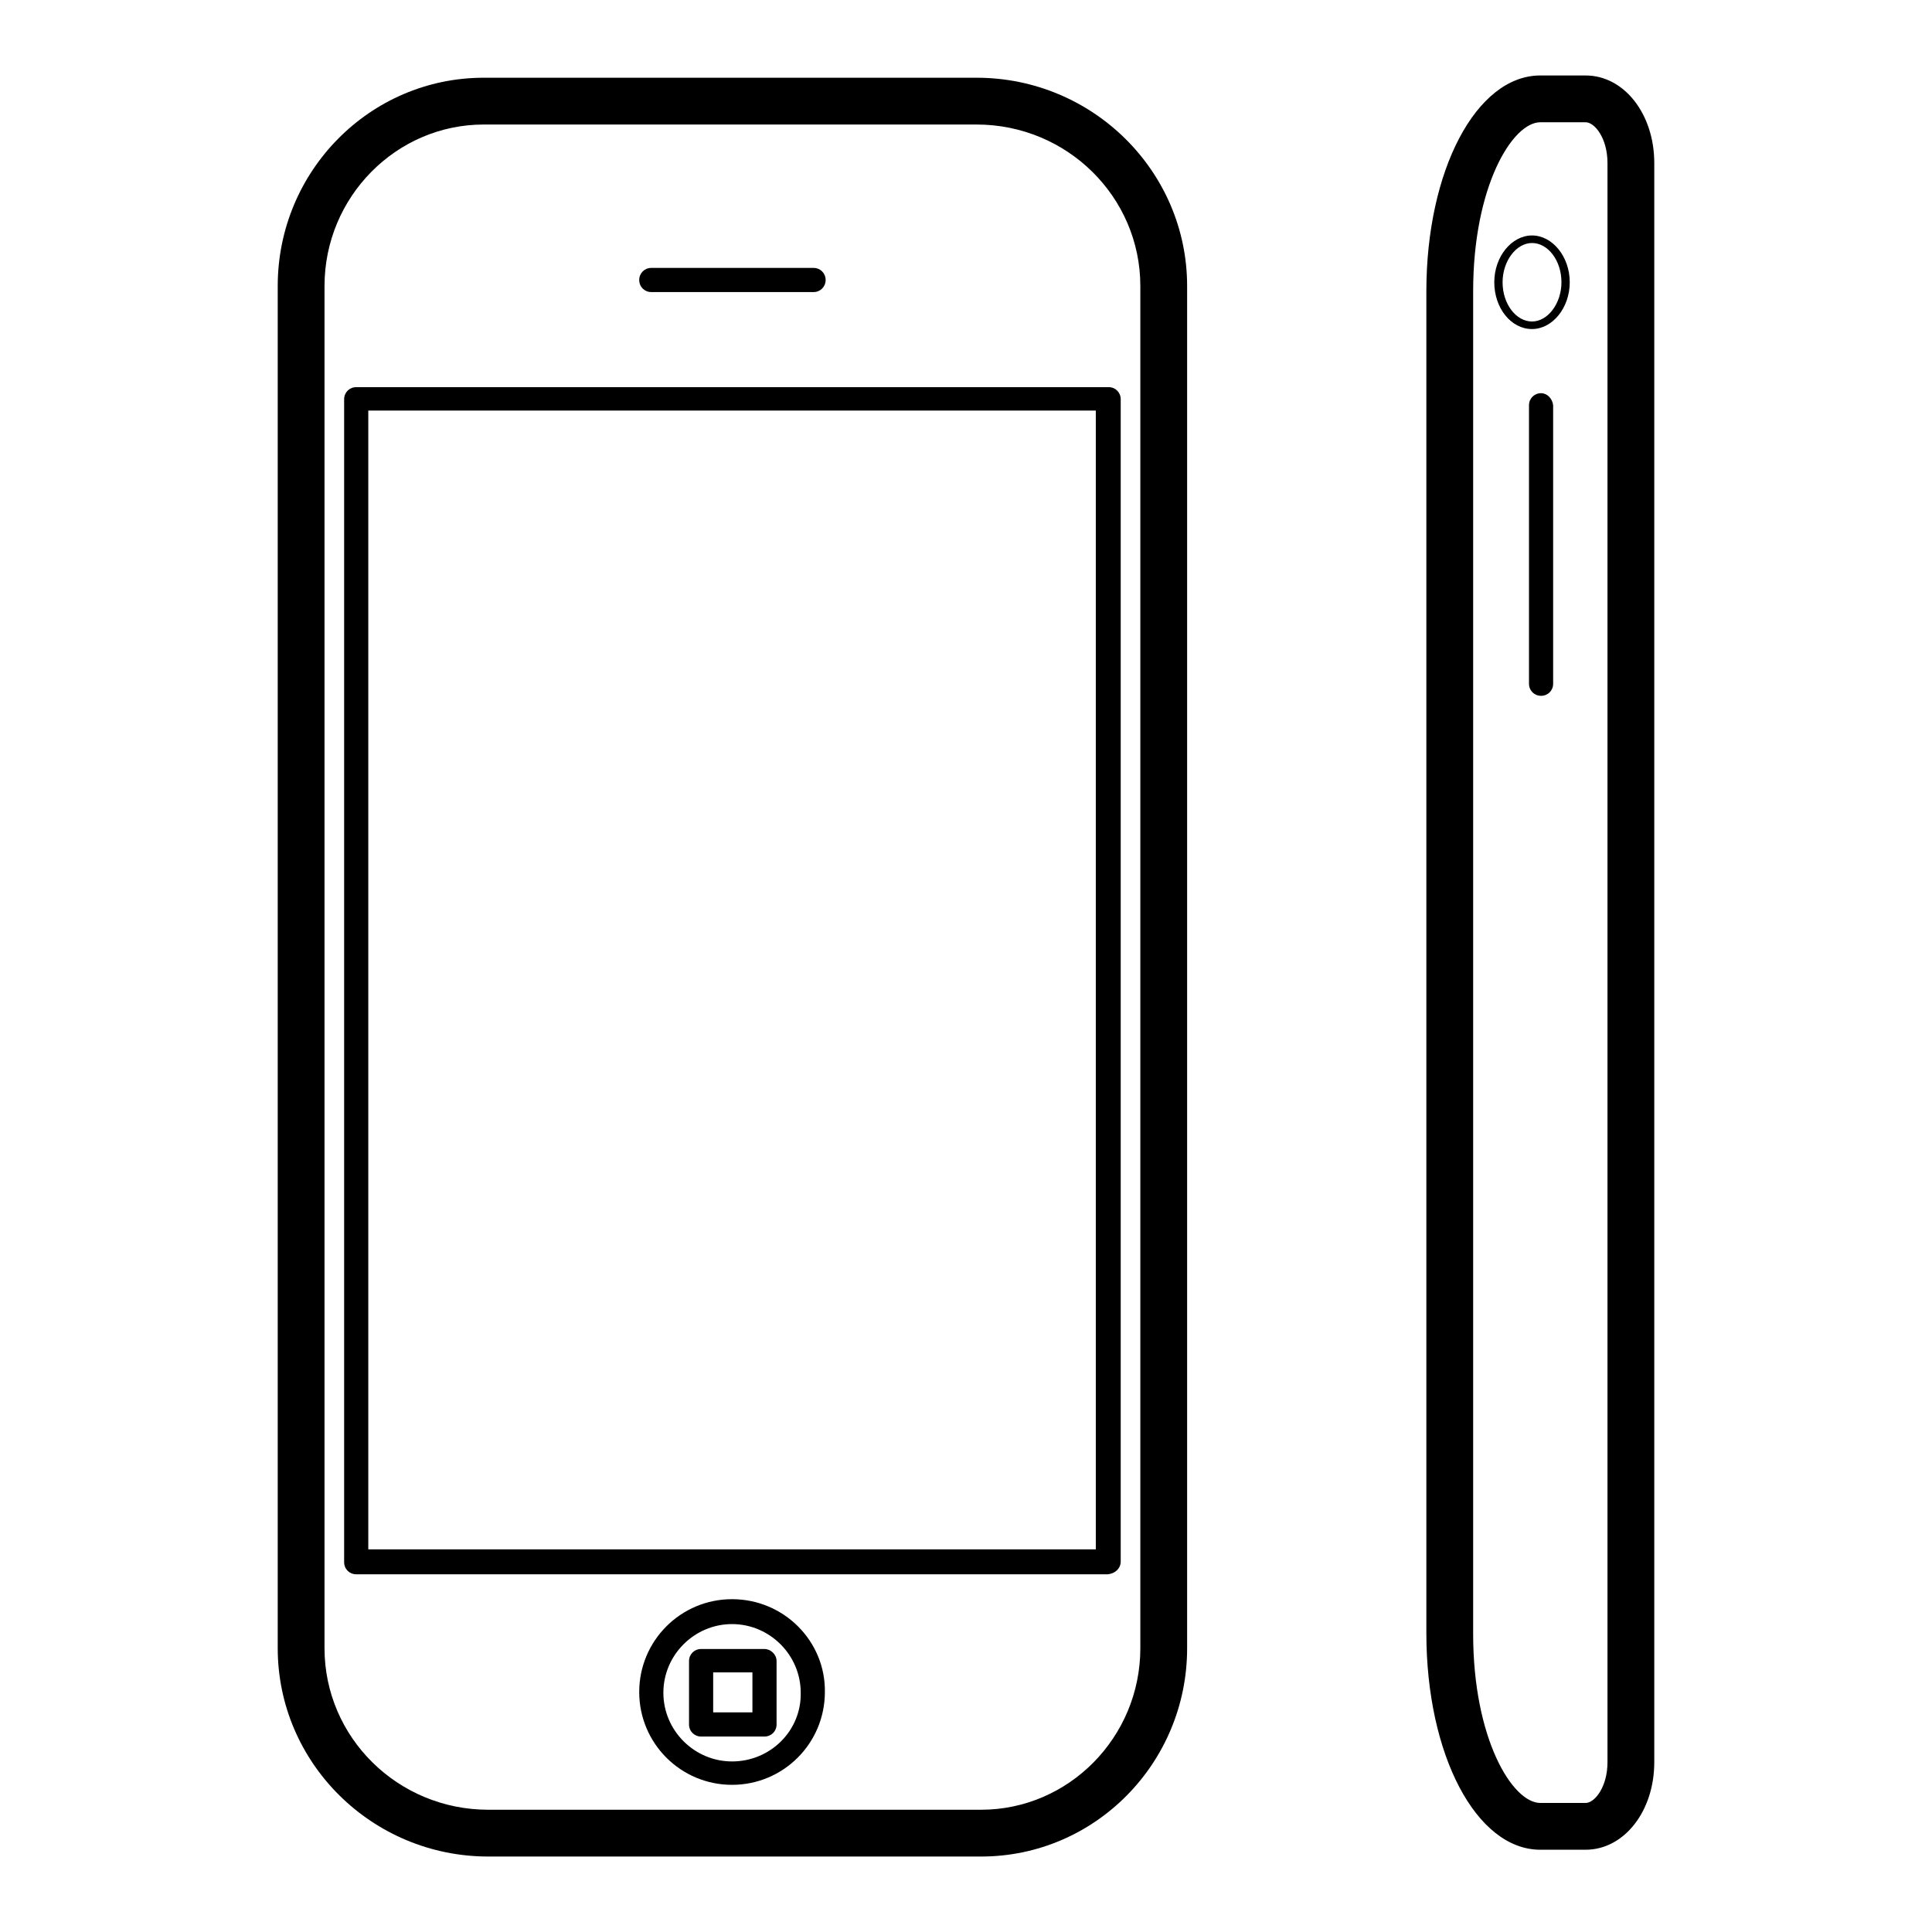
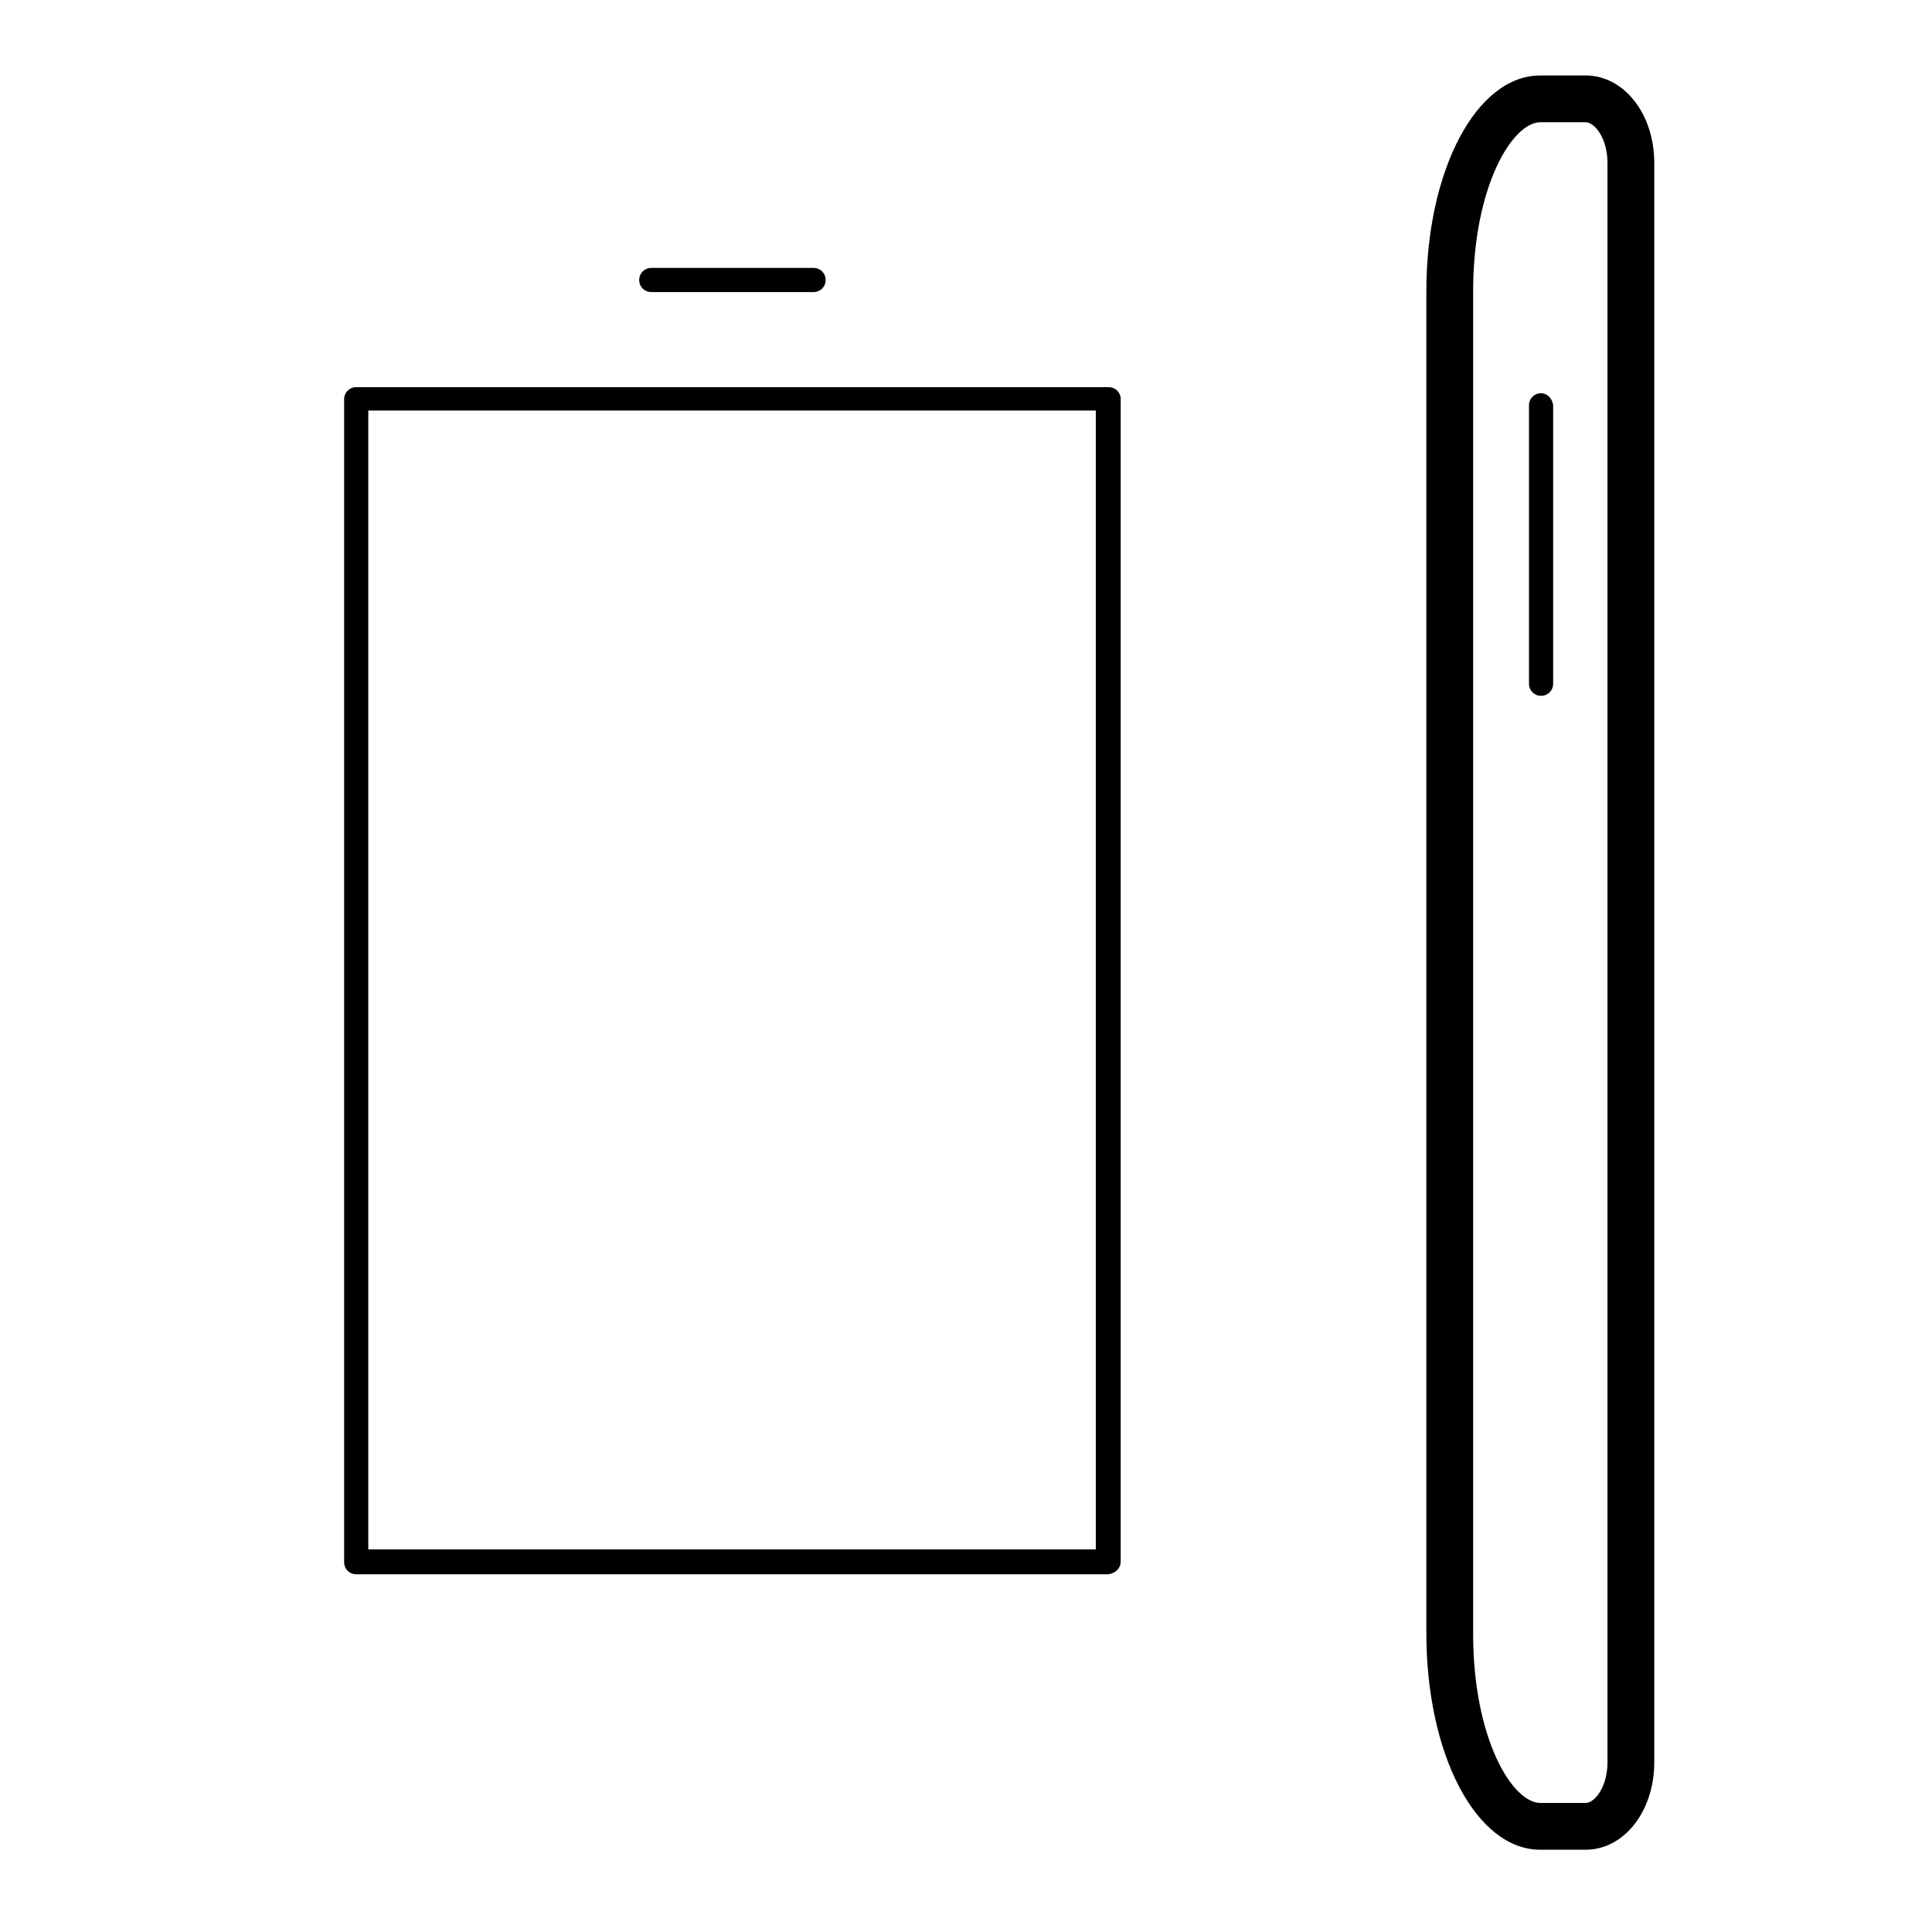
<svg xmlns="http://www.w3.org/2000/svg" version="1.1" x="0px" y="0px" viewBox="0 0 256 256" enable-background="new 0 0 256 256" xml:space="preserve">
  <g>
    <g>
      <g>
        <g>
-           <path fill="#000000" d="M97,211.9c-6.8,0-12.3,5.5-12.3,12.3c0,6.8,5.5,12.3,12.3,12.3c6.8,0,12.3-5.5,12.3-12.3C109.4,217.5,103.9,211.9,97,211.9z M97,233.4c-5,0-9.1-4.1-9.1-9.1c0-5,4.1-9.1,9.1-9.1c5,0,9.1,4.1,9.1,9.1C106.2,229.3,102.1,233.4,97,233.4z" />
-           <path fill="#000000" d="M101.3,218.5h-8.4c-0.9,0-1.6,0.7-1.6,1.6v8.4c0,0.9,0.7,1.6,1.6,1.6h8.4c0.9,0,1.6-0.7,1.6-1.6v-8.4C102.9,219.2,102.1,218.5,101.3,218.5z M99.7,226.9h-5.2v-5.3h5.2V226.9z" />
          <path fill="#000000" d="M148.5,206.9v-154c0-0.9-0.7-1.6-1.6-1.6H47.2c-0.9,0-1.6,0.7-1.6,1.6v154.1c0,0.9,0.7,1.6,1.6,1.6h99.6C147.8,208.5,148.5,207.8,148.5,206.9z M145.3,205.3H48.8V54.4h96.4V205.3z" />
          <path fill="#000000" d="M86.3,38.7h21.5c0.9,0,1.6-0.7,1.6-1.6c0-0.9-0.7-1.6-1.6-1.6H86.3c-0.9,0-1.6,0.7-1.6,1.6C84.7,38,85.4,38.7,86.3,38.7z" />
-           <path fill="#000000" d="M64.7,246H130c15.1,0,27.3-12.4,27.3-27.6V37.9c0-15.2-12.5-27.6-27.9-27.6H64.1c-15.1,0-27.3,12.4-27.3,27.6v180.5C36.8,233.6,49.3,246,64.7,246z M43,37.9c0-11.8,9.5-21.4,21.1-21.4h65.3c12,0,21.7,9.6,21.7,21.4v180.5c0,11.8-9.5,21.4-21.1,21.4H64.7c-12,0-21.7-9.6-21.7-21.4V37.9L43,37.9z" />
          <path fill="#000000" d="M210.1,10h-6c-8.5,0-15.1,12.6-15.1,28.6v177.8c0,16.1,6.6,28.7,15.1,28.7h6c5.1,0,9.1-5.1,9.1-11.6V21.6C219.2,15.1,215.2,10,210.1,10z M213,233.5c0,3.3-1.7,5.4-2.9,5.4h-6c-3.7,0-8.9-8.5-8.9-22.4V38.6c0-13.9,5.2-22.4,8.9-22.4h6c1.2,0,2.9,2.1,2.9,5.4L213,233.5L213,233.5z" />
-           <path fill="#000000" d="M203,31.2c-2.7,0-5,2.8-5,6.2c0,3.4,2.2,6.2,5,6.2c2.7,0,5-2.8,5-6.2C208,34,205.7,31.2,203,31.2z M203,42.6c-2.1,0-3.9-2.3-3.9-5.2c0-2.8,1.8-5.2,3.9-5.2c2.1,0,3.9,2.3,3.9,5.2C206.9,40.2,205.1,42.6,203,42.6z" />
          <path fill="#000000" d="M204.2,52.1c-0.9,0-1.6,0.7-1.6,1.6v36.9c0,0.9,0.7,1.6,1.6,1.6c0.9,0,1.6-0.7,1.6-1.6V53.7C205.7,52.8,205,52.1,204.2,52.1z" />
        </g>
      </g>
      <g />
      <g />
      <g />
      <g />
      <g />
      <g />
      <g />
      <g />
      <g />
      <g />
      <g />
      <g />
      <g />
      <g />
      <g />
    </g>
  </g>
</svg>